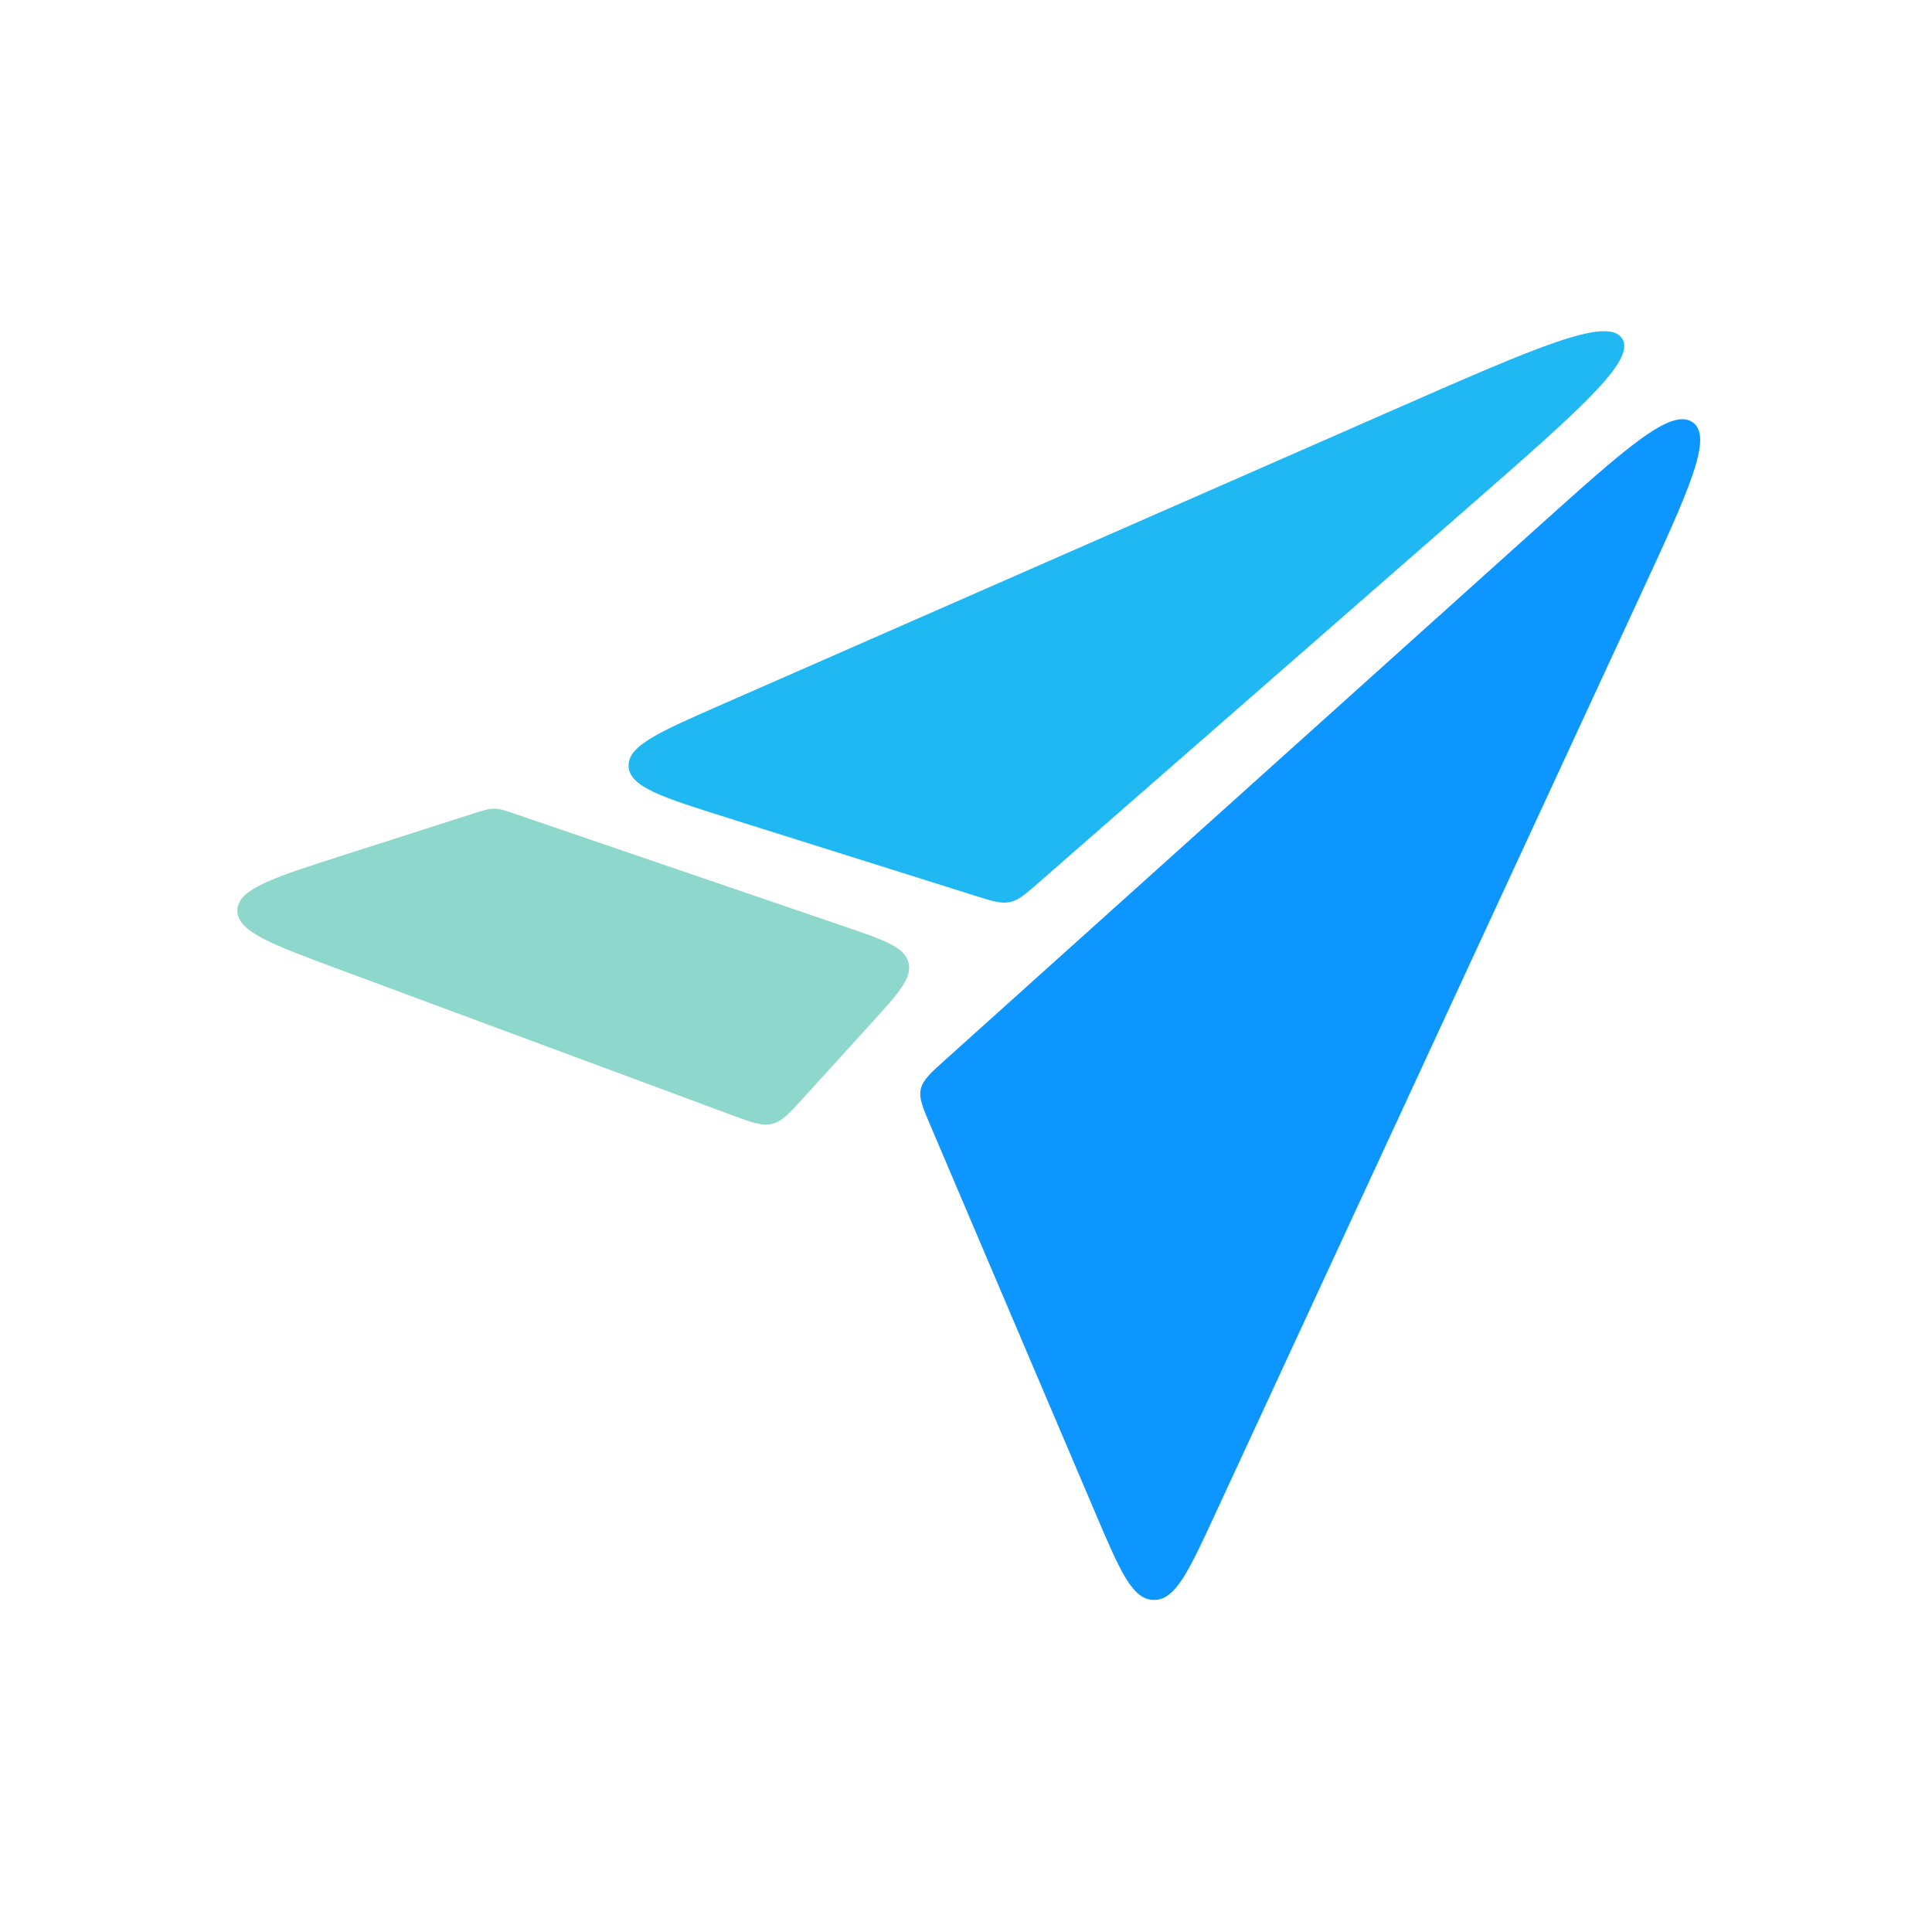
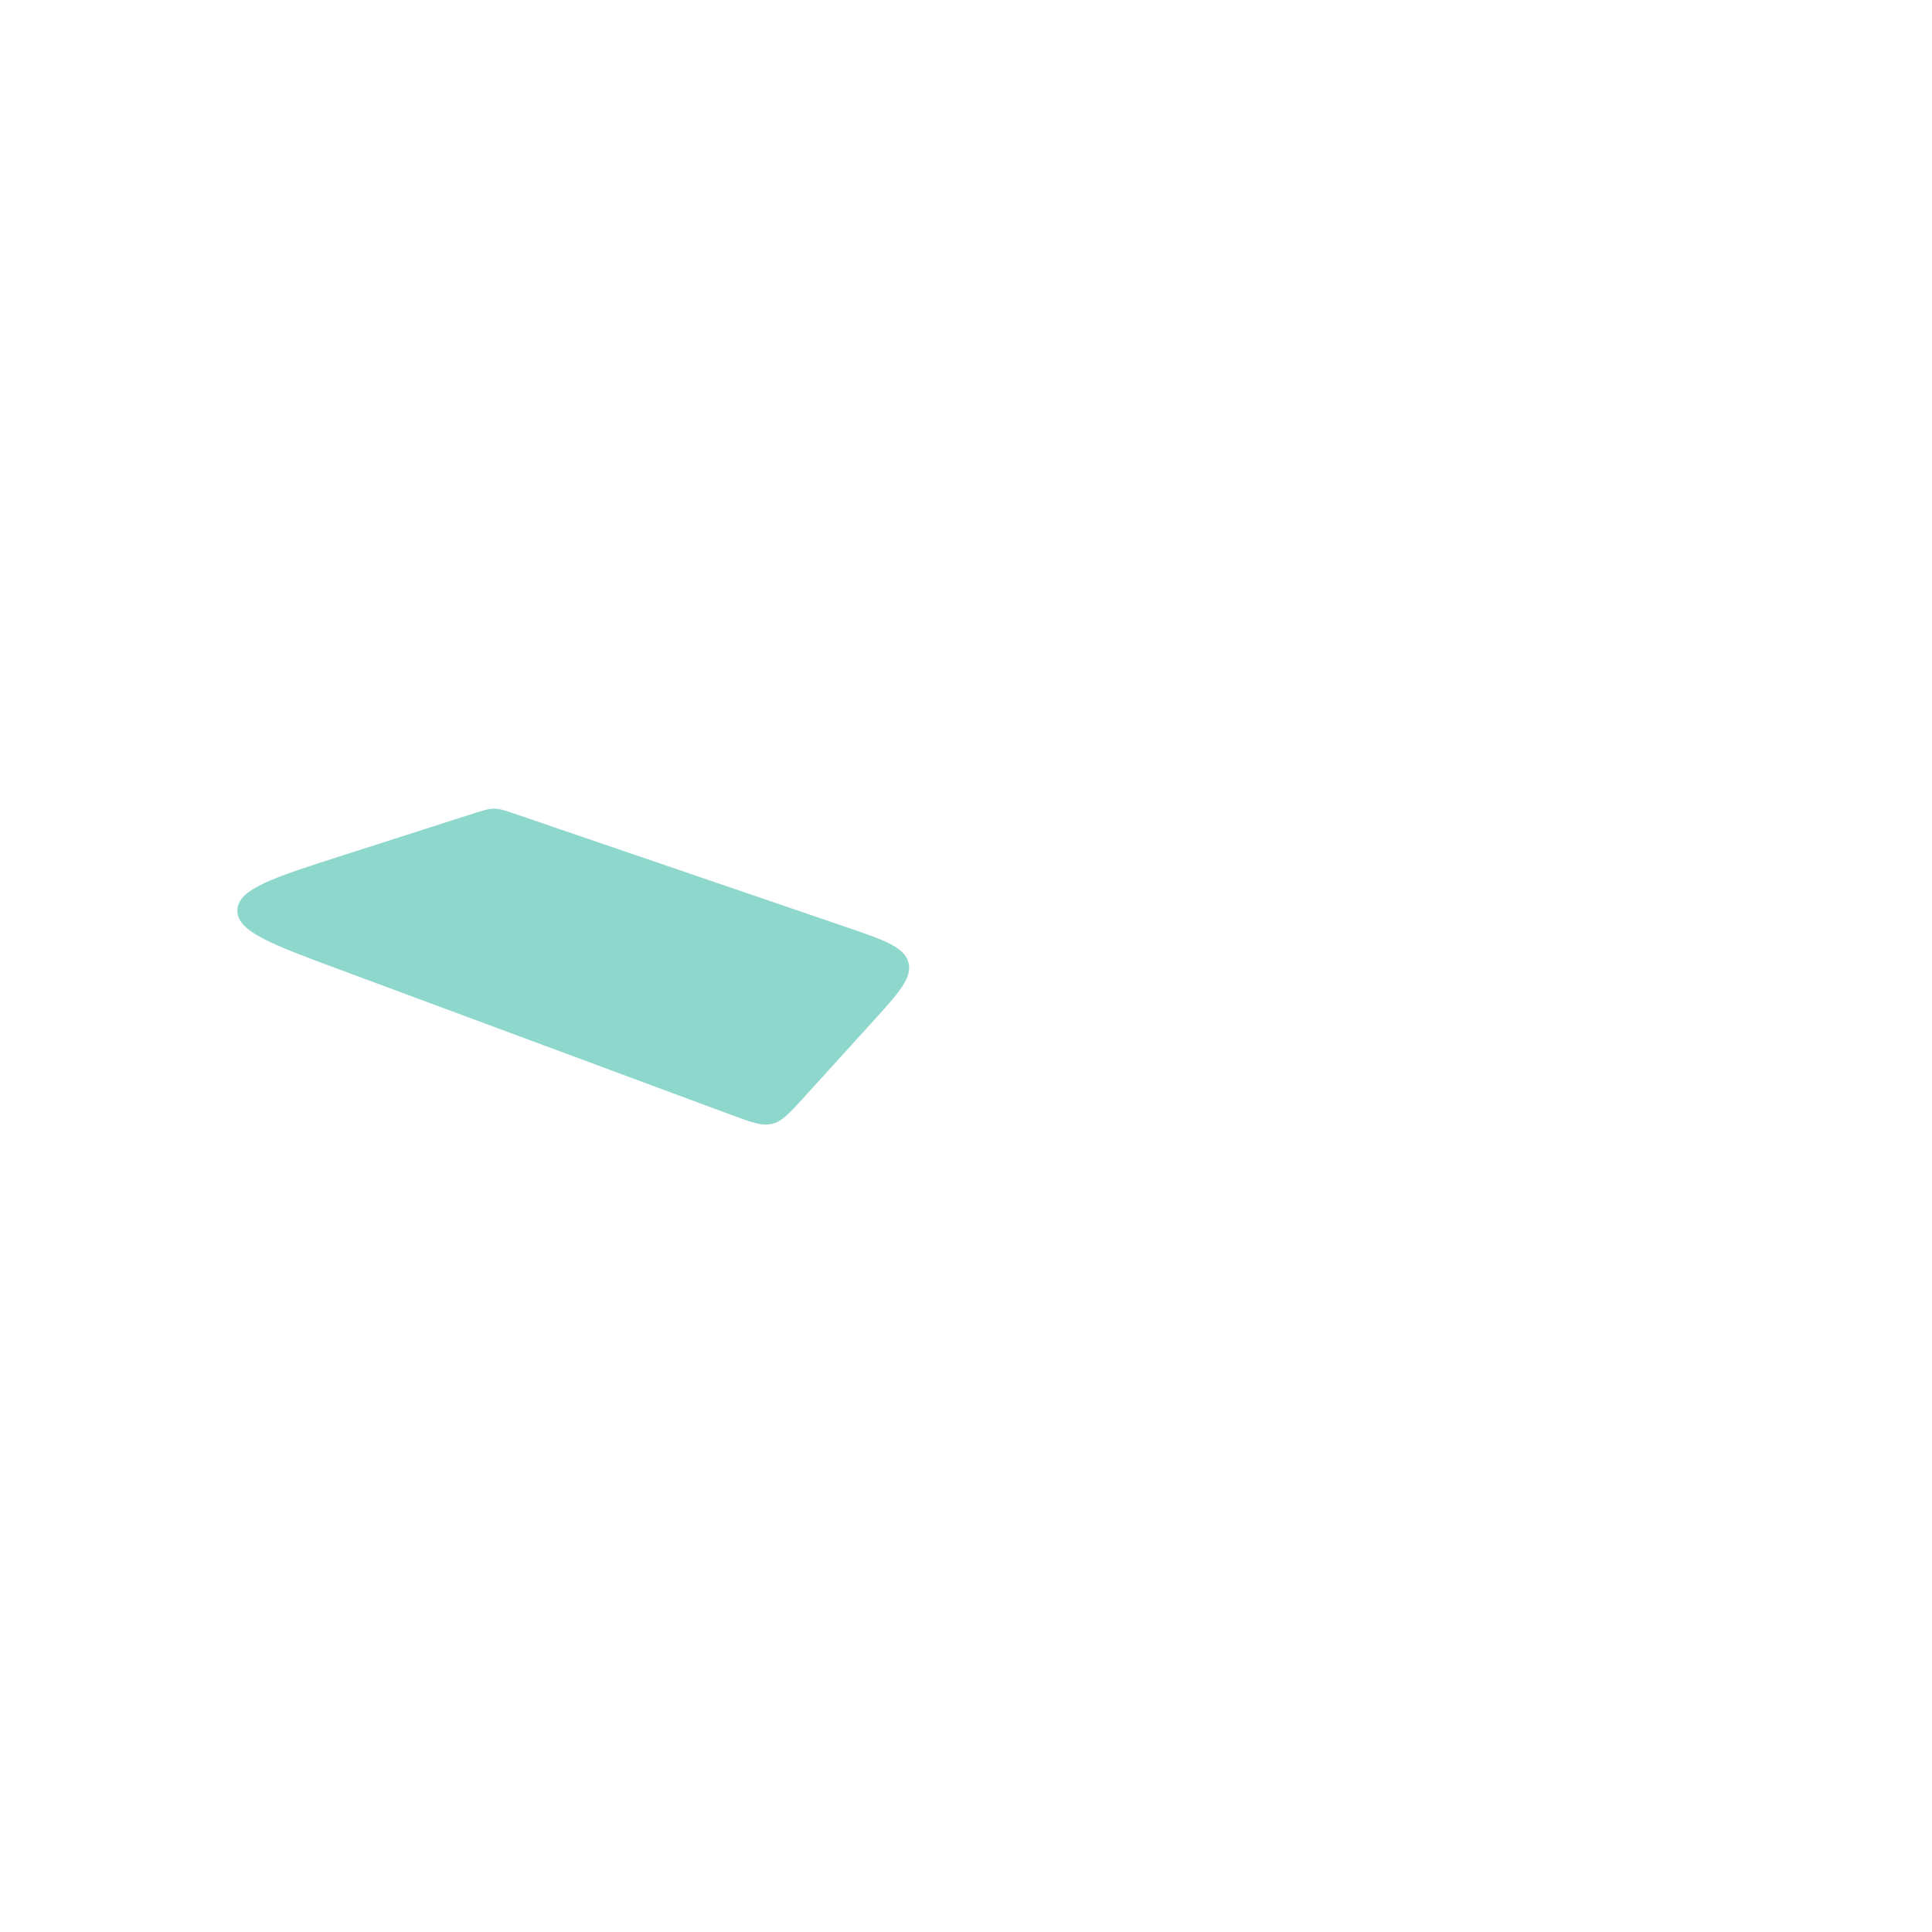
<svg xmlns="http://www.w3.org/2000/svg" width="350" height="350" viewBox="0 0 350 350" fill="none">
-   <path d="M168.574 203.948C167.149 200.601 166.436 198.928 166.816 197.28C167.197 195.632 168.582 194.387 171.353 191.896L278.141 95.891C294.471 81.21 302.636 73.87 306.571 76.449C310.504 79.029 305.998 88.768 296.984 108.246L220.073 274.441C215.303 284.747 212.919 289.901 209.016 289.847C205.114 289.792 202.893 284.575 198.451 274.138L168.574 203.948Z" fill="#0D96FF" />
-   <path d="M176.513 162.23C179.73 163.242 181.338 163.749 182.91 163.429C184.483 163.11 185.726 162.024 188.21 159.853L265.67 92.172C286.291 74.154 296.602 65.145 293.804 61.24C291.006 57.335 278.25 62.931 252.738 74.123L130.551 127.725C119.288 132.666 113.657 135.136 113.882 138.862C114.107 142.587 120 144.442 131.785 148.151L176.513 162.23Z" fill="#1FB8F2" />
  <path d="M132.379 201.938C136.136 203.332 138.014 204.029 139.835 203.603C141.656 203.178 142.967 201.734 145.59 198.847L157.863 185.34C162.85 179.854 165.343 177.11 164.562 174.322C163.78 171.535 160.174 170.301 152.958 167.835L93.432 147.486C91.512 146.83 90.551 146.502 89.55 146.493C88.548 146.483 87.581 146.794 85.646 147.413L62.05 154.976C49.415 159.026 43.098 161.052 43.001 164.894C42.904 168.736 49.113 171.04 61.53 175.648L132.379 201.938Z" fill="#8ED7CD" />
</svg>